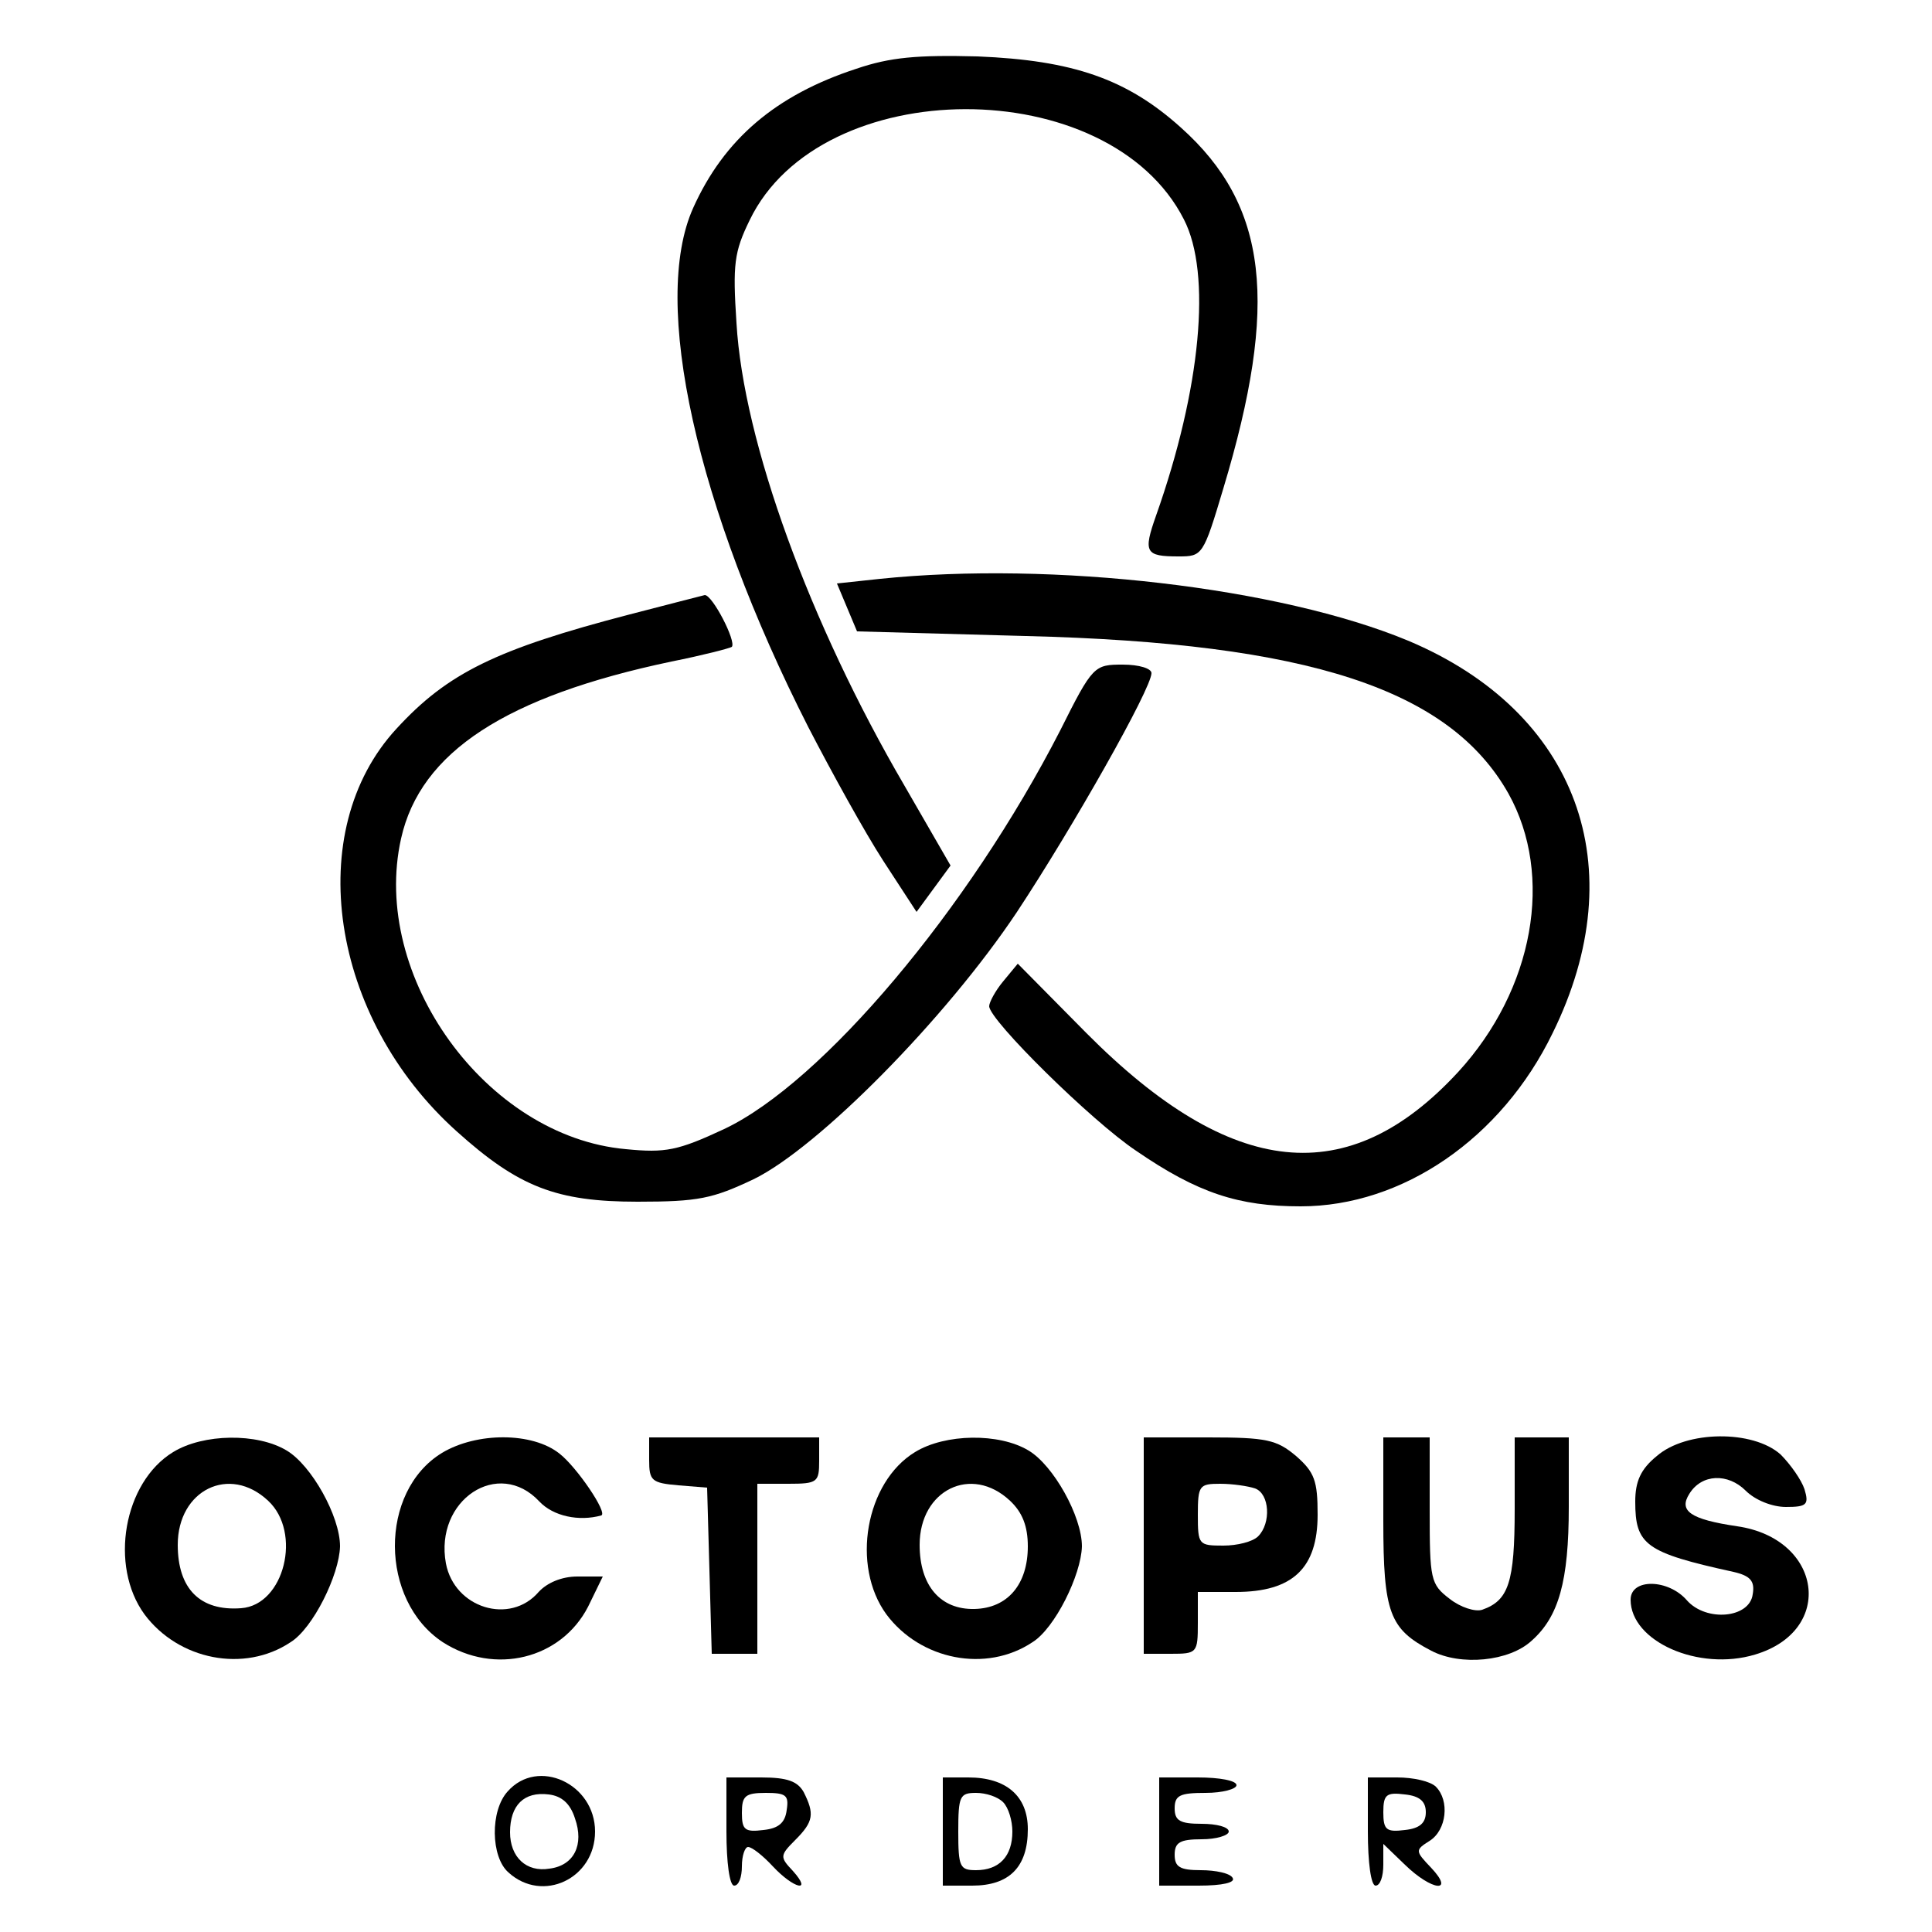
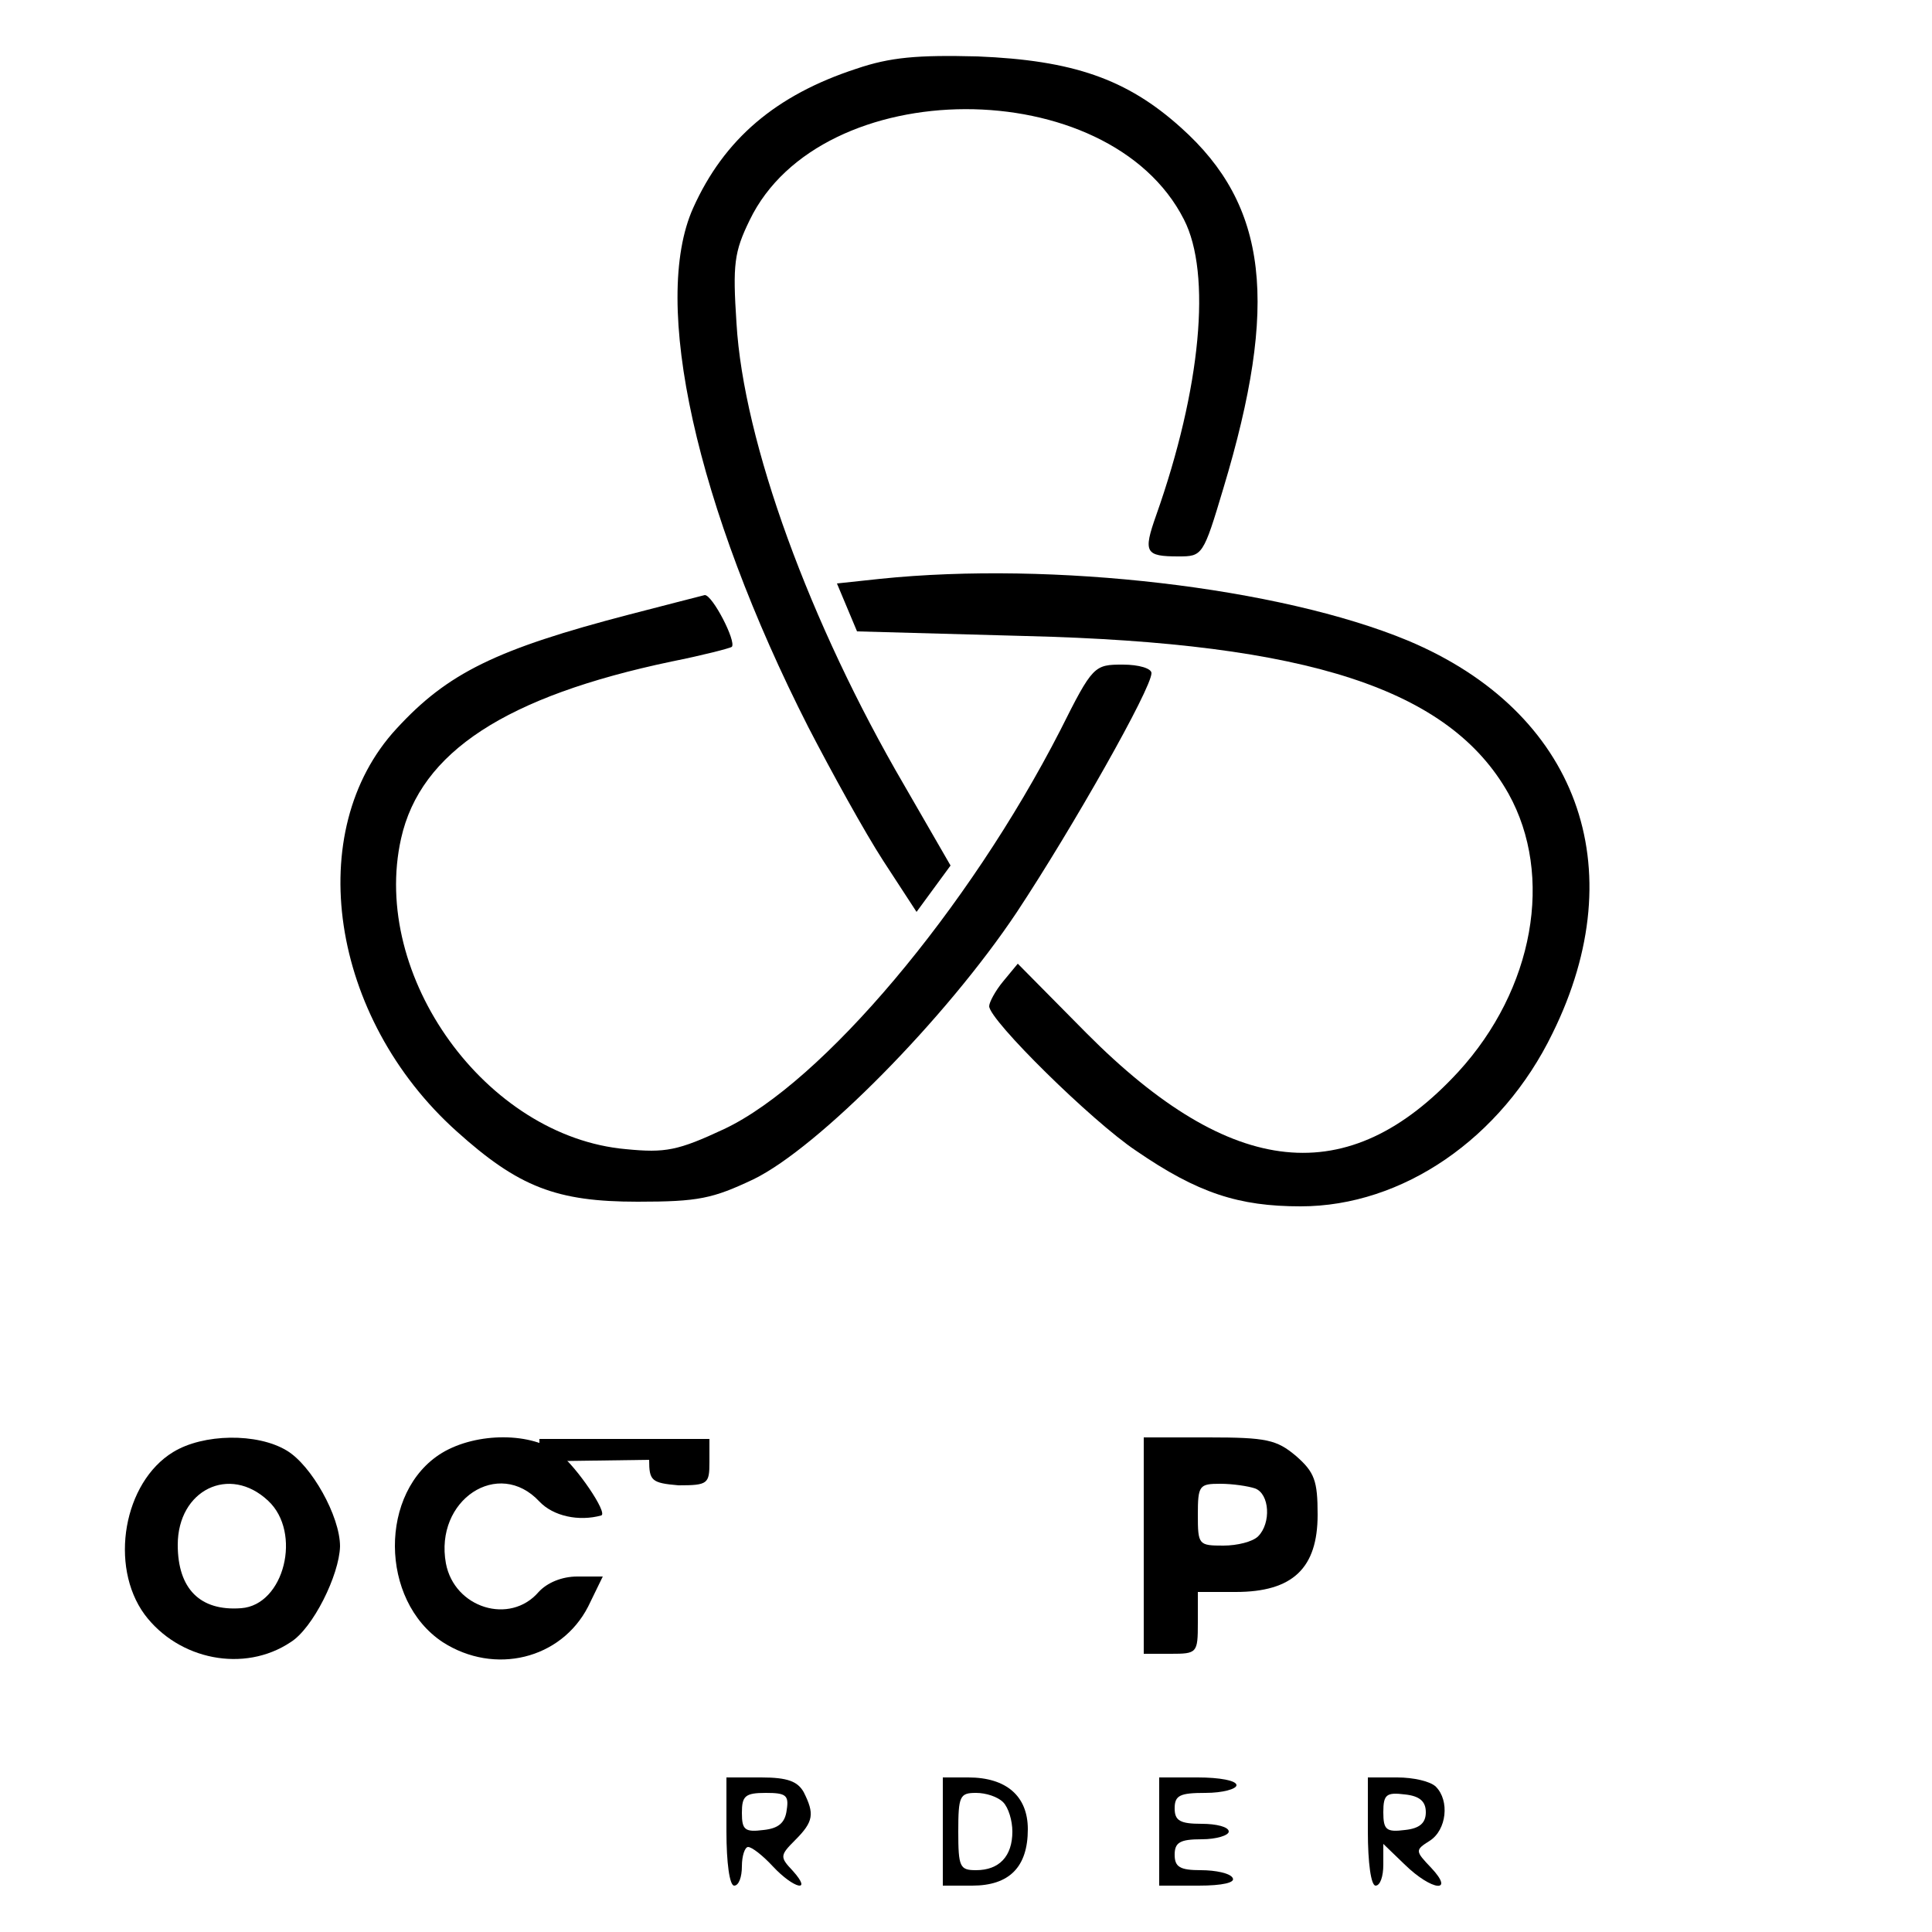
<svg xmlns="http://www.w3.org/2000/svg" version="1.0" width="250pt" height="250pt" viewBox="0 0 250 250" preserveAspectRatio="xMidYMid meet">
  <g transform="translate(0,250) scale(0.1,-0.1)" fill="#000000" stroke="none">
    <path d="M1108 2411 c-104 -34 -171 -91 -211 -180 -55 -122 4 -387 149 -672 30 -58 73 -136 97 -173 l43 -66 22 30 22 30 -60 104 c-122 209 -208 444 -217 598 -5 76 -3 92 17 133 92 191 465 192 562 1 36 -70 22 -219 -36 -383 -17 -48 -14 -53 29 -53 31 0 32 1 58 88 72 239 58 366 -55 467 -70 63 -140 87 -263 92 -78 2 -113 -1 -157 -16z" />
    <path d="M1139 1751 l-56 -6 13 -31 13 -31 218 -6 c367 -9 549 -69 625 -204 59 -106 33 -253 -65 -360 -142 -154 -293 -139 -481 50 l-89 90 -19 -23 c-10 -12 -18 -27 -18 -32 0 -18 133 -149 190 -187 80 -55 133 -72 213 -72 132 0 260 88 326 224 106 215 32 416 -187 508 -166 69 -460 103 -683 80z" />
    <path d="M815 1705 c-173 -45 -236 -76 -302 -148 -122 -132 -86 -374 78 -521 80 -72 129 -91 234 -91 79 0 97 4 150 29 84 41 249 208 341 346 72 109 174 289 174 309 0 6 -16 11 -37 11 -37 0 -39 -1 -81 -85 -119 -232 -308 -456 -435 -516 -60 -28 -76 -31 -127 -26 -181 16 -331 224 -291 402 25 112 136 184 350 229 40 8 75 17 78 19 6 7 -25 67 -35 67 -4 -1 -47 -12 -97 -25z" />
    <path d="M224 621 c-64 -39 -83 -147 -37 -210 44 -59 129 -76 189 -36 29 18 63 87 64 124 0 39 -37 105 -69 124 -38 23 -108 22 -147 -2z m123 -63 c44 -41 21 -135 -35 -139 -53 -4 -82 25 -82 82 0 71 67 104 117 57z" />
    <path d="M572 620 c-82 -50 -81 -191 1 -245 67 -43 153 -22 188 46 l19 39 -33 0 c-20 0 -39 -8 -50 -20 -37 -43 -109 -21 -120 37 -15 82 68 137 121 80 18 -19 51 -26 80 -18 9 3 -32 63 -54 80 -35 28 -107 28 -152 1z" />
-     <path d="M840 611 c0 -27 3 -30 38 -33 l37 -3 3 -107 3 -108 29 0 30 0 0 110 0 110 40 0 c38 0 40 2 40 30 l0 30 -110 0 -110 0 0 -29z" />
-     <path d="M1184 621 c-64 -39 -83 -147 -37 -210 44 -59 129 -76 189 -36 29 18 63 87 64 124 0 39 -37 105 -69 124 -38 23 -108 22 -147 -2z m123 -63 c16 -15 23 -33 23 -59 0 -49 -26 -80 -69 -81 -44 -1 -71 30 -71 83 0 71 67 104 117 57z" />
+     <path d="M840 611 c0 -27 3 -30 38 -33 c38 0 40 2 40 30 l0 30 -110 0 -110 0 0 -29z" />
    <path d="M1480 500 l0 -140 35 0 c34 0 35 1 35 40 l0 40 49 0 c74 0 106 31 106 100 0 44 -4 55 -28 76 -25 21 -38 24 -113 24 l-84 0 0 -140z m144 74 c19 -7 21 -45 4 -62 -7 -7 -27 -12 -45 -12 -32 0 -33 1 -33 40 0 38 2 40 29 40 16 0 36 -3 45 -6z" />
-     <path d="M1790 532 c0 -119 8 -140 62 -168 38 -20 101 -14 130 13 35 31 48 77 48 173 l0 90 -35 0 -35 0 0 -93 c0 -95 -8 -118 -42 -130 -9 -3 -28 3 -42 14 -25 19 -26 25 -26 115 l0 94 -30 0 -30 0 0 -108z" />
-     <path d="M2144 616 c-21 -17 -28 -33 -28 -59 0 -56 13 -66 127 -91 22 -5 28 -12 25 -29 -4 -31 -60 -36 -85 -8 -24 28 -73 29 -73 1 0 -54 88 -93 161 -71 104 31 87 150 -23 166 -61 9 -76 20 -62 42 16 26 50 27 73 4 12 -12 34 -21 52 -21 27 0 30 3 24 23 -4 12 -18 32 -31 45 -36 32 -122 31 -160 -2z" />
-     <path d="M657 182 c-23 -25 -22 -85 1 -105 44 -40 112 -8 112 53 0 62 -74 96 -113 52z m87 -35 c12 -34 -1 -61 -33 -65 -30 -5 -51 15 -51 47 0 35 18 53 50 49 17 -2 28 -12 34 -31z" />
    <path d="M940 130 c0 -40 4 -70 10 -70 6 0 10 11 10 25 0 14 4 25 8 25 5 0 19 -11 32 -25 27 -29 52 -35 26 -6 -17 18 -17 20 3 40 24 24 25 34 11 62 -8 14 -21 19 -55 19 l-45 0 0 -70z m78 28 c-2 -17 -11 -24 -30 -26 -24 -3 -28 0 -28 22 0 22 4 26 31 26 26 0 30 -3 27 -22z" />
    <path d="M1220 130 l0 -70 38 0 c48 0 72 24 72 73 0 43 -28 67 -77 67 l-33 0 0 -70z m78 38 c7 -7 12 -24 12 -38 0 -32 -17 -50 -47 -50 -21 0 -23 4 -23 50 0 46 2 50 23 50 13 0 28 -5 35 -12z" />
    <path d="M1500 130 l0 -70 51 0 c31 0 48 4 44 10 -3 6 -22 10 -41 10 -27 0 -34 4 -34 20 0 16 7 20 35 20 19 0 35 5 35 10 0 6 -16 10 -35 10 -28 0 -35 4 -35 20 0 17 7 20 40 20 22 0 40 5 40 10 0 6 -22 10 -50 10 l-50 0 0 -70z" />
    <path d="M1770 130 c0 -40 4 -70 10 -70 6 0 10 12 10 27 l0 27 28 -27 c35 -34 65 -37 34 -4 -21 22 -21 23 -2 35 22 14 26 52 8 70 -7 7 -29 12 -50 12 l-38 0 0 -70z m75 25 c0 -14 -8 -21 -27 -23 -24 -3 -28 0 -28 23 0 23 4 26 28 23 19 -2 27 -9 27 -23z" />
  </g>
</svg>